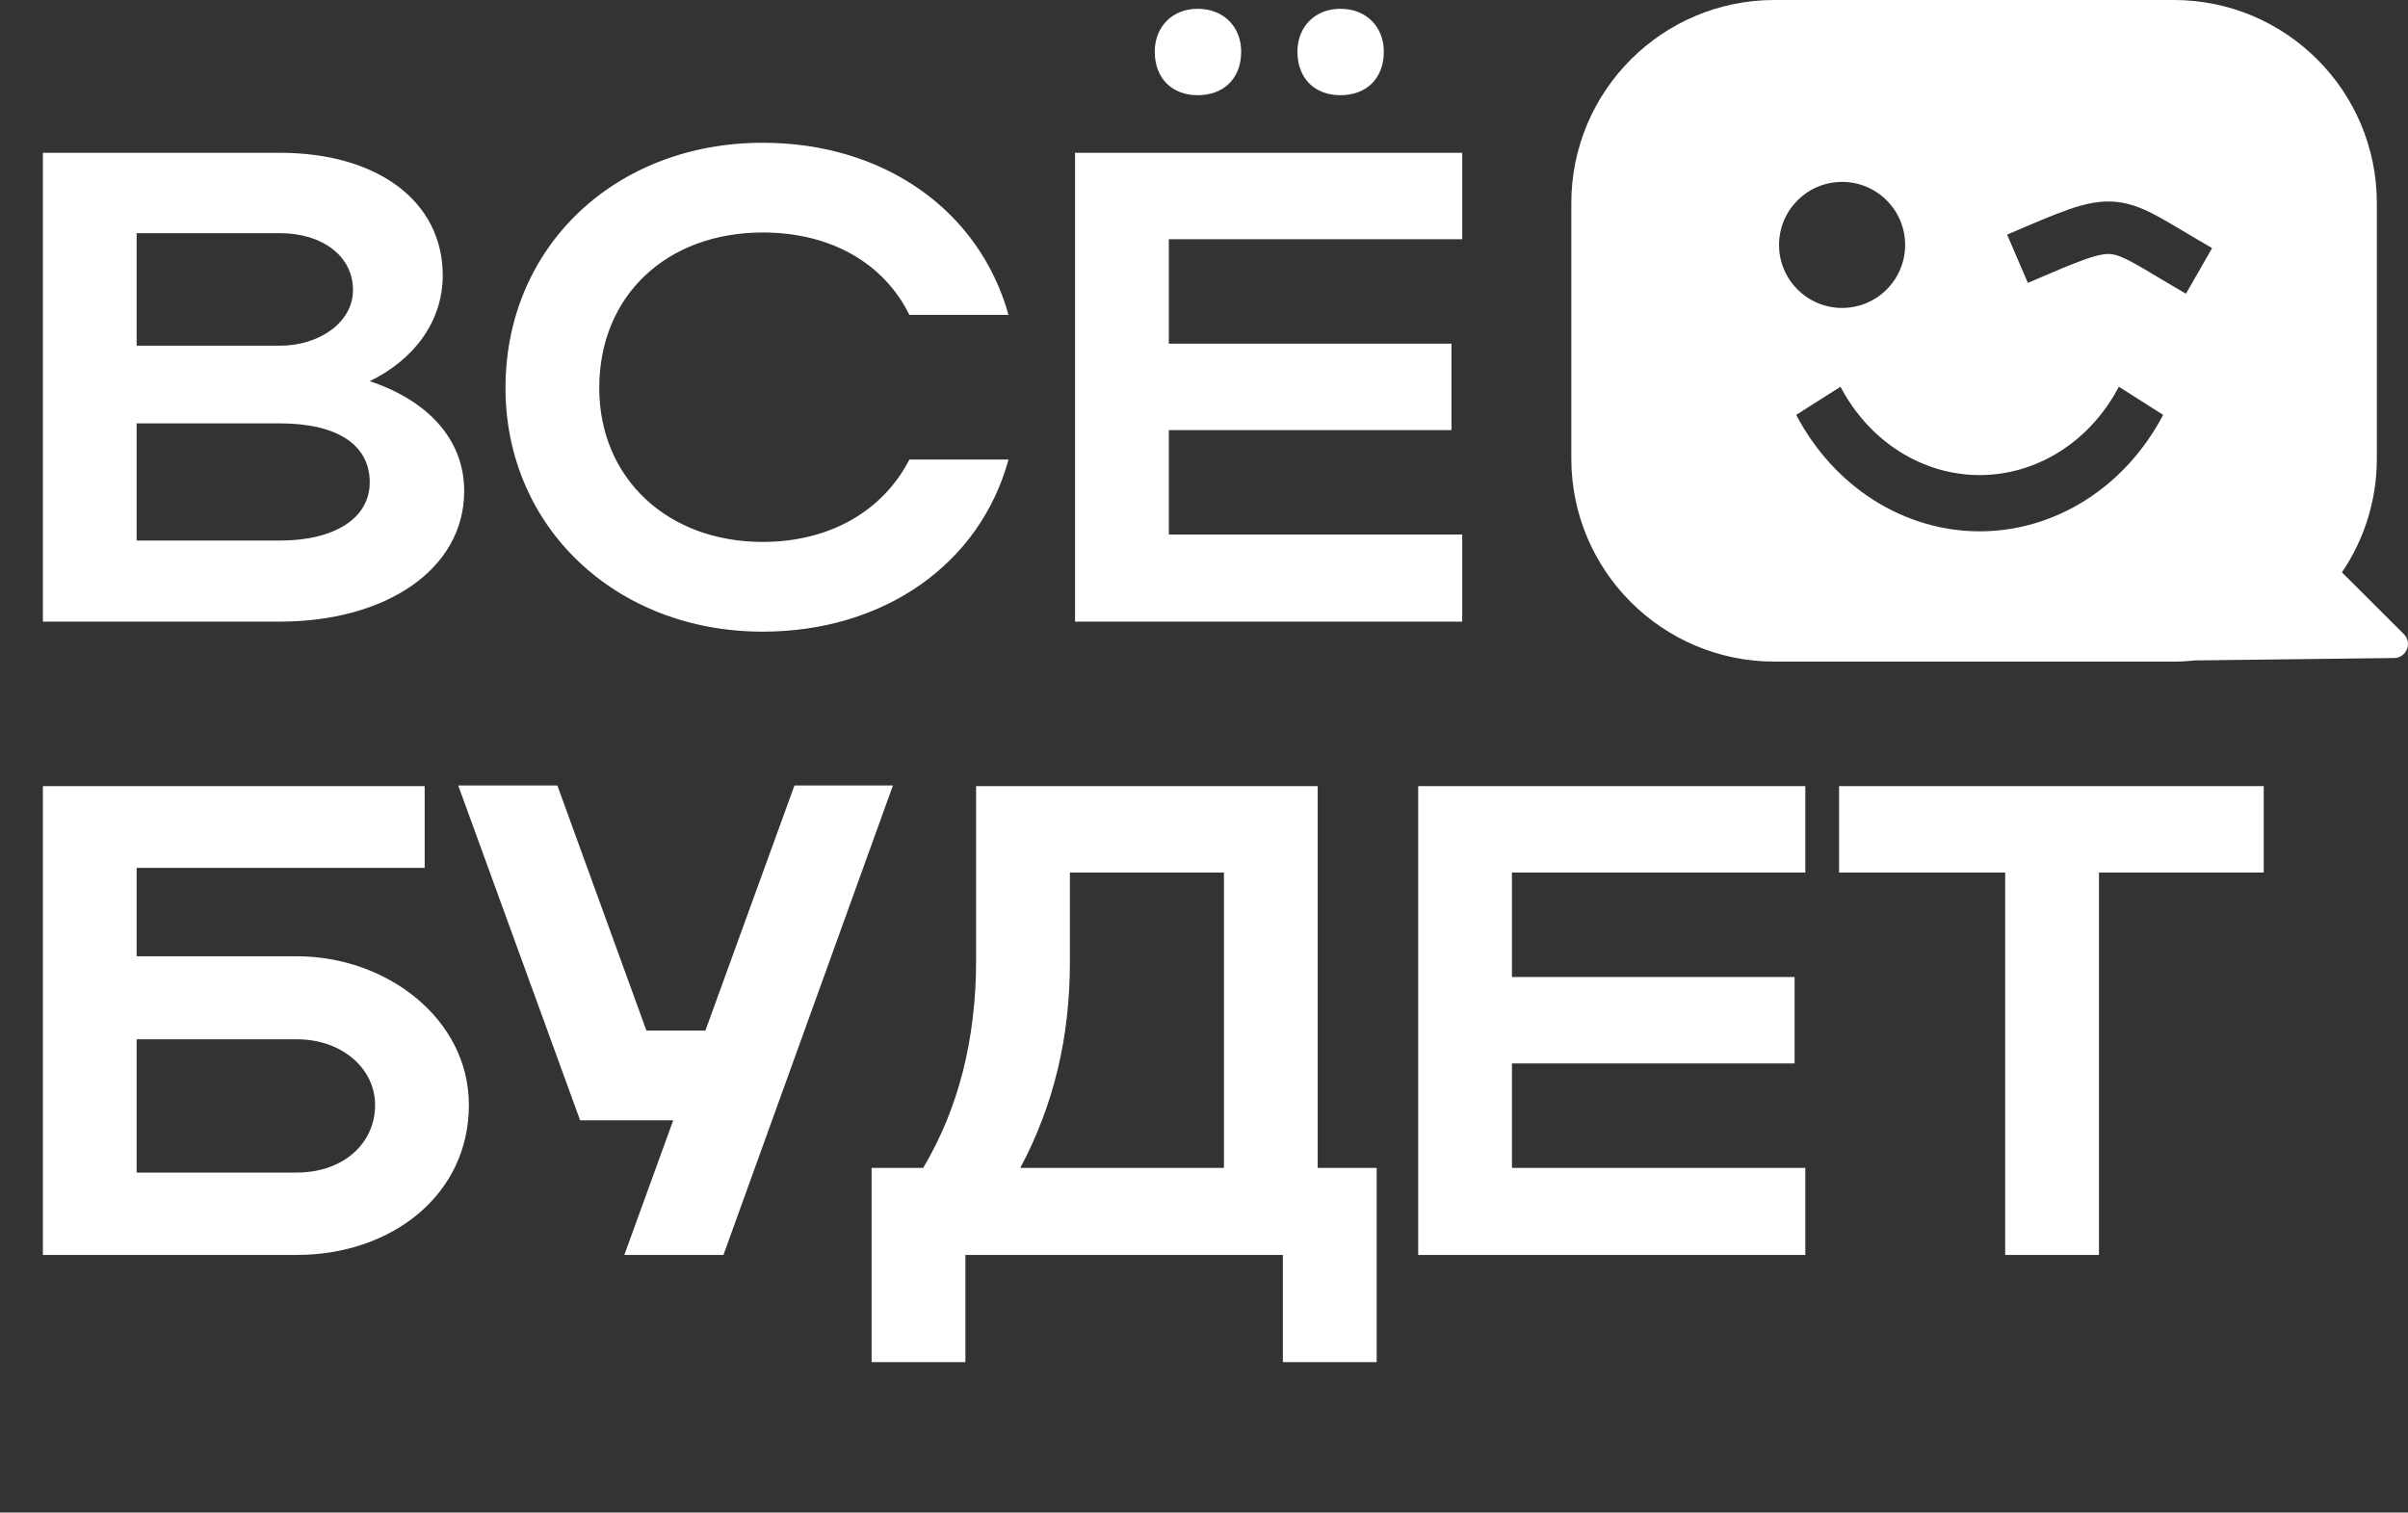
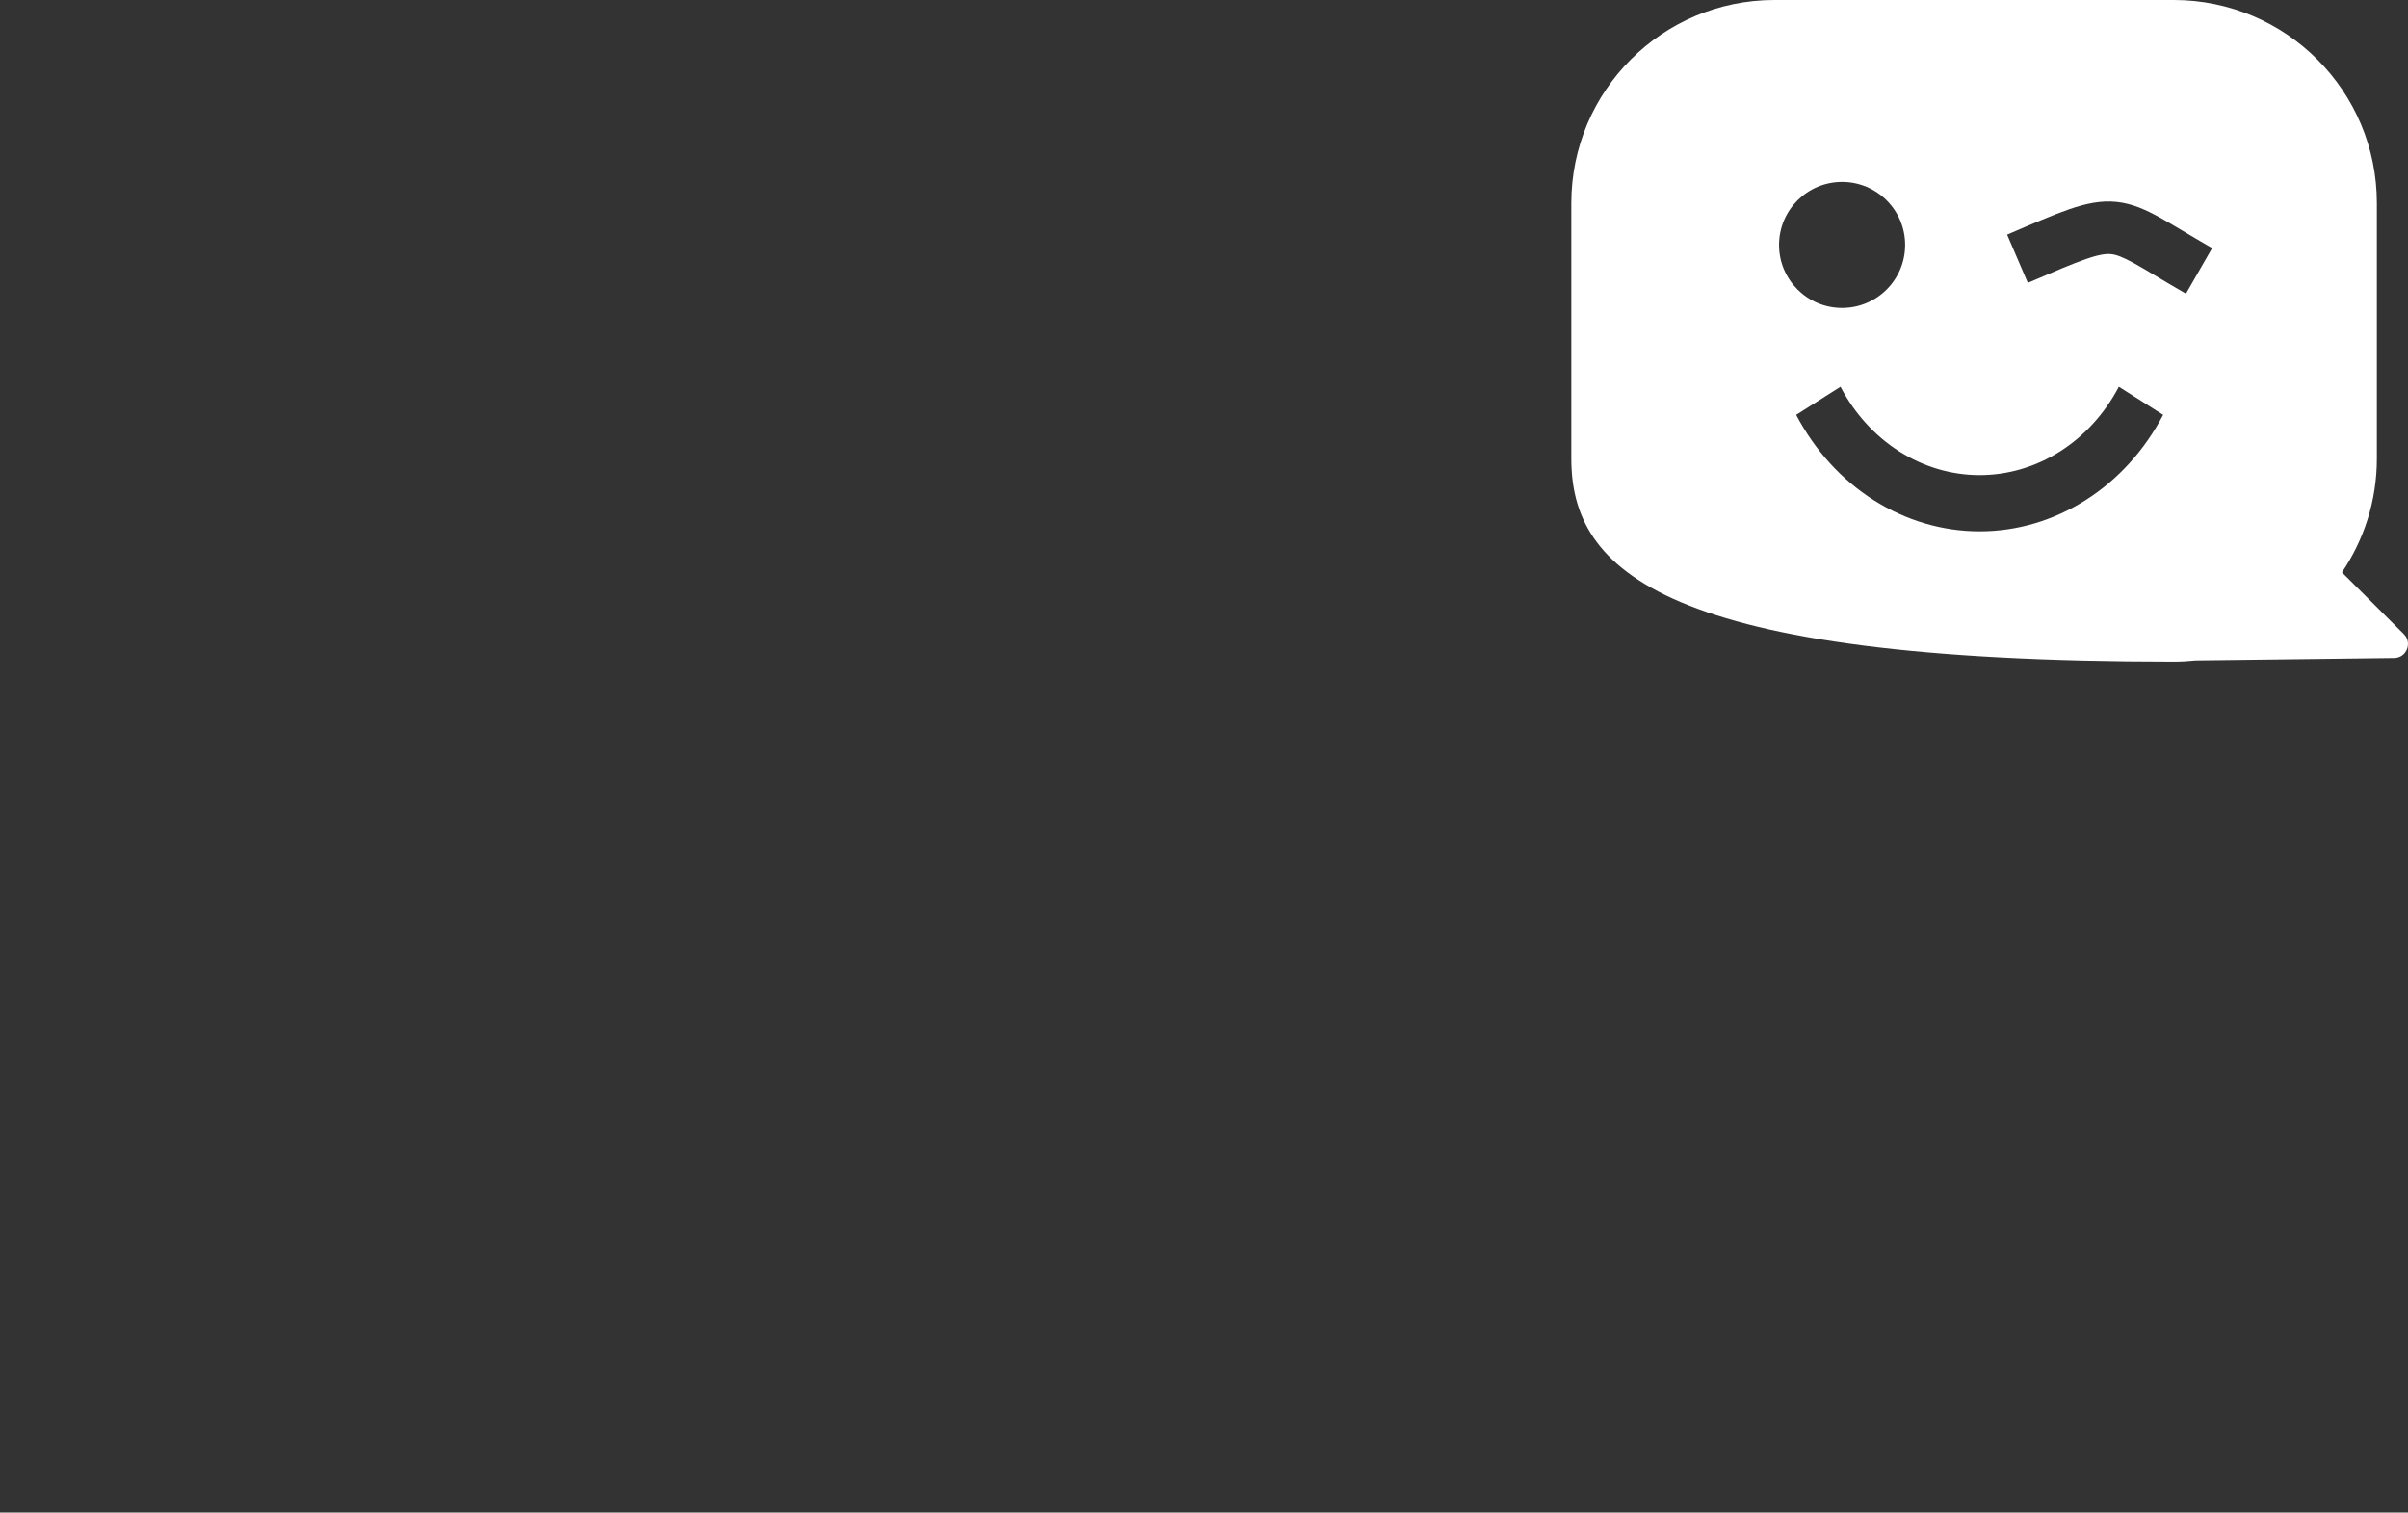
<svg xmlns="http://www.w3.org/2000/svg" width="78" height="49" viewBox="0 0 78 49" fill="none">
  <rect x="0" y="0" width="78" height="49" fill="#333333" stroke="none" />
-   <path d="M1.389 20.138V4.95H9.069C12.215 4.95 14.341 6.512 14.341 8.921C14.341 10.418 13.408 11.654 11.976 12.349C13.864 12.978 15.036 14.236 15.036 15.907C15.036 18.445 12.497 20.138 9.069 20.138H1.389ZM11.434 9.398C11.434 8.291 10.436 7.554 9.069 7.554H4.426V11.199H9.069C10.349 11.199 11.434 10.439 11.434 9.398ZM11.976 15.625C11.976 14.388 10.892 13.716 9.069 13.716H4.426V17.512H9.069C10.826 17.512 11.976 16.797 11.976 15.625ZM19.411 12.566C19.411 15.495 21.625 17.556 24.705 17.556C26.897 17.556 28.611 16.536 29.457 14.887H32.668C31.735 18.294 28.611 20.463 24.705 20.463C19.954 20.463 16.374 17.079 16.374 12.566C16.374 7.988 19.932 4.625 24.705 4.625C28.611 4.625 31.713 6.794 32.668 10.201H29.457C28.632 8.53 26.918 7.532 24.705 7.532C21.603 7.532 19.411 9.572 19.411 12.566ZM37.405 1.674C37.405 0.871 37.969 0.285 38.794 0.285C39.64 0.285 40.204 0.871 40.204 1.674C40.204 2.542 39.64 3.084 38.794 3.084C37.969 3.084 37.405 2.542 37.405 1.674ZM42.026 1.674C42.026 0.871 42.591 0.285 43.415 0.285C44.261 0.285 44.825 0.871 44.825 1.674C44.825 2.542 44.261 3.084 43.415 3.084C42.591 3.084 42.026 2.542 42.026 1.674ZM34.823 20.138V4.95H47.364V7.749H37.861V11.134H47.017V13.933H37.861V17.317H47.364V20.138H34.823Z" fill="white" />
-   <path d="M1.389 25.468H13.756V28.115H4.426V30.979H9.612C12.541 30.979 15.188 33.018 15.188 35.795C15.188 38.724 12.671 40.655 9.612 40.655H1.389V25.468ZM12.15 35.795C12.15 34.624 11.087 33.669 9.612 33.669H4.426V37.986H9.612C11.109 37.986 12.15 37.054 12.15 35.795ZM23.434 40.655H20.223L21.807 36.294H18.791L14.843 25.446H18.054L20.939 33.387H22.849L25.734 25.446H28.924L23.434 40.655ZM28.233 37.835H29.904C31.054 35.904 31.618 33.647 31.618 31.109V25.468H42.683V37.835H44.593V44.127H41.555V40.655H31.271V44.127H28.233V37.835ZM33.05 37.835H39.646V28.267H34.656V31.174C34.656 33.604 34.135 35.795 33.05 37.835ZM45.938 40.655V25.468H58.478V28.267H48.975V31.651H58.131V34.45H48.975V37.835H58.478V40.655H45.938ZM64.952 40.655V28.267H59.571V25.468H73.327V28.267H67.99V40.655H64.952Z" fill="white" />
-   <path d="M70.411 -6.10352e-05C74.045 -6.10352e-05 76.991 2.946 76.991 6.58V14.854C76.991 16.221 76.574 17.49 75.86 18.542L77.865 20.542C78.15 20.826 77.953 21.312 77.551 21.317L71.117 21.395C70.885 21.419 70.65 21.433 70.411 21.433H57.478C53.845 21.433 50.898 18.487 50.898 14.854V6.58C50.898 2.946 53.845 -6.10352e-05 57.478 -6.10352e-05H70.411ZM68.634 12.529C68.177 13.399 67.52 14.122 66.728 14.624C65.937 15.126 65.04 15.39 64.126 15.391C63.212 15.391 62.314 15.126 61.523 14.624C60.731 14.122 60.074 13.399 59.617 12.529L58.182 13.44C58.784 14.587 59.651 15.54 60.694 16.202C61.738 16.864 62.921 17.213 64.126 17.213C65.331 17.213 66.514 16.864 67.558 16.202C68.601 15.54 69.467 14.587 70.069 13.44L68.634 12.529ZM59.669 5.893C58.541 5.893 57.627 6.807 57.627 7.935C57.627 9.062 58.541 9.976 59.669 9.976C60.797 9.976 61.711 9.062 61.711 7.935C61.711 6.807 60.797 5.893 59.669 5.893ZM68.564 6.541C68.051 6.487 67.563 6.595 67.033 6.776C66.513 6.955 65.86 7.238 65.015 7.601L65.686 9.164C66.565 8.787 67.141 8.538 67.585 8.386C68.018 8.237 68.231 8.217 68.386 8.233C68.546 8.25 68.744 8.317 69.138 8.534C69.567 8.771 70.009 9.055 70.808 9.514L71.655 8.037C70.975 7.646 70.371 7.272 69.96 7.045C69.514 6.799 69.073 6.595 68.564 6.541Z" fill="white" />
+   <path d="M70.411 -6.10352e-05C74.045 -6.10352e-05 76.991 2.946 76.991 6.58V14.854C76.991 16.221 76.574 17.49 75.86 18.542L77.865 20.542C78.15 20.826 77.953 21.312 77.551 21.317L71.117 21.395C70.885 21.419 70.65 21.433 70.411 21.433C53.845 21.433 50.898 18.487 50.898 14.854V6.58C50.898 2.946 53.845 -6.10352e-05 57.478 -6.10352e-05H70.411ZM68.634 12.529C68.177 13.399 67.52 14.122 66.728 14.624C65.937 15.126 65.04 15.39 64.126 15.391C63.212 15.391 62.314 15.126 61.523 14.624C60.731 14.122 60.074 13.399 59.617 12.529L58.182 13.44C58.784 14.587 59.651 15.54 60.694 16.202C61.738 16.864 62.921 17.213 64.126 17.213C65.331 17.213 66.514 16.864 67.558 16.202C68.601 15.54 69.467 14.587 70.069 13.44L68.634 12.529ZM59.669 5.893C58.541 5.893 57.627 6.807 57.627 7.935C57.627 9.062 58.541 9.976 59.669 9.976C60.797 9.976 61.711 9.062 61.711 7.935C61.711 6.807 60.797 5.893 59.669 5.893ZM68.564 6.541C68.051 6.487 67.563 6.595 67.033 6.776C66.513 6.955 65.86 7.238 65.015 7.601L65.686 9.164C66.565 8.787 67.141 8.538 67.585 8.386C68.018 8.237 68.231 8.217 68.386 8.233C68.546 8.25 68.744 8.317 69.138 8.534C69.567 8.771 70.009 9.055 70.808 9.514L71.655 8.037C70.975 7.646 70.371 7.272 69.96 7.045C69.514 6.799 69.073 6.595 68.564 6.541Z" fill="white" />
</svg>